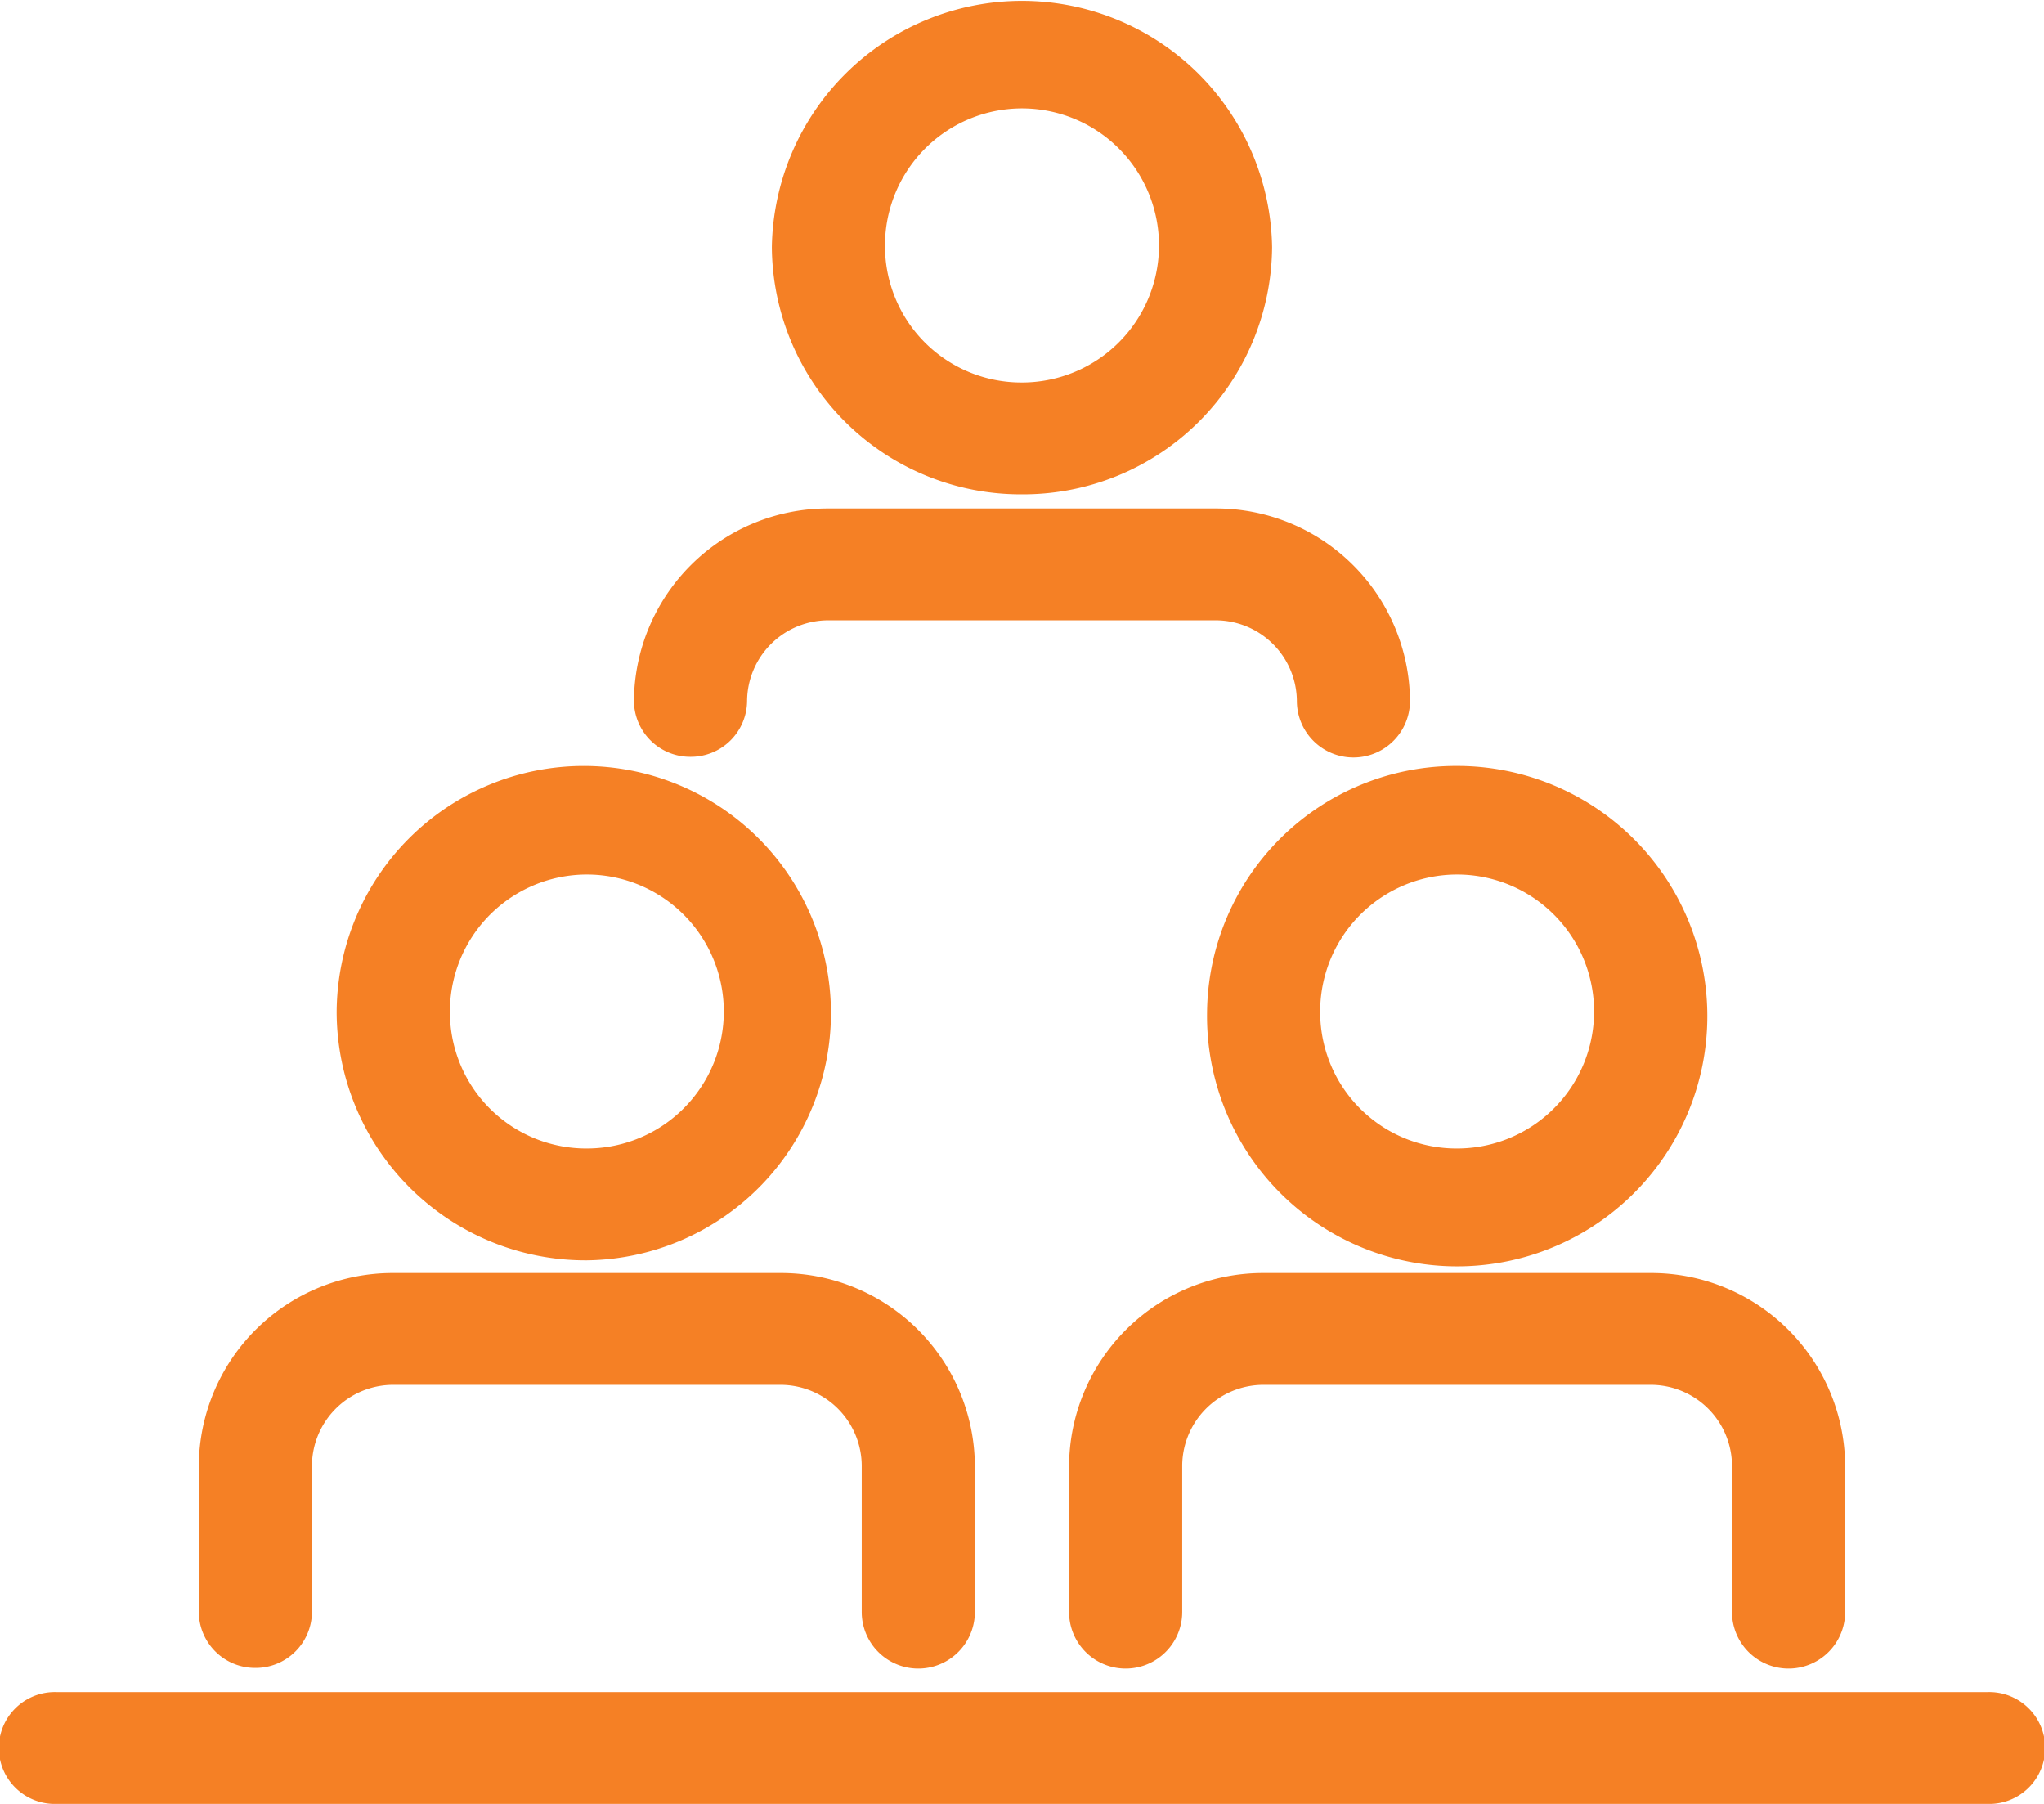
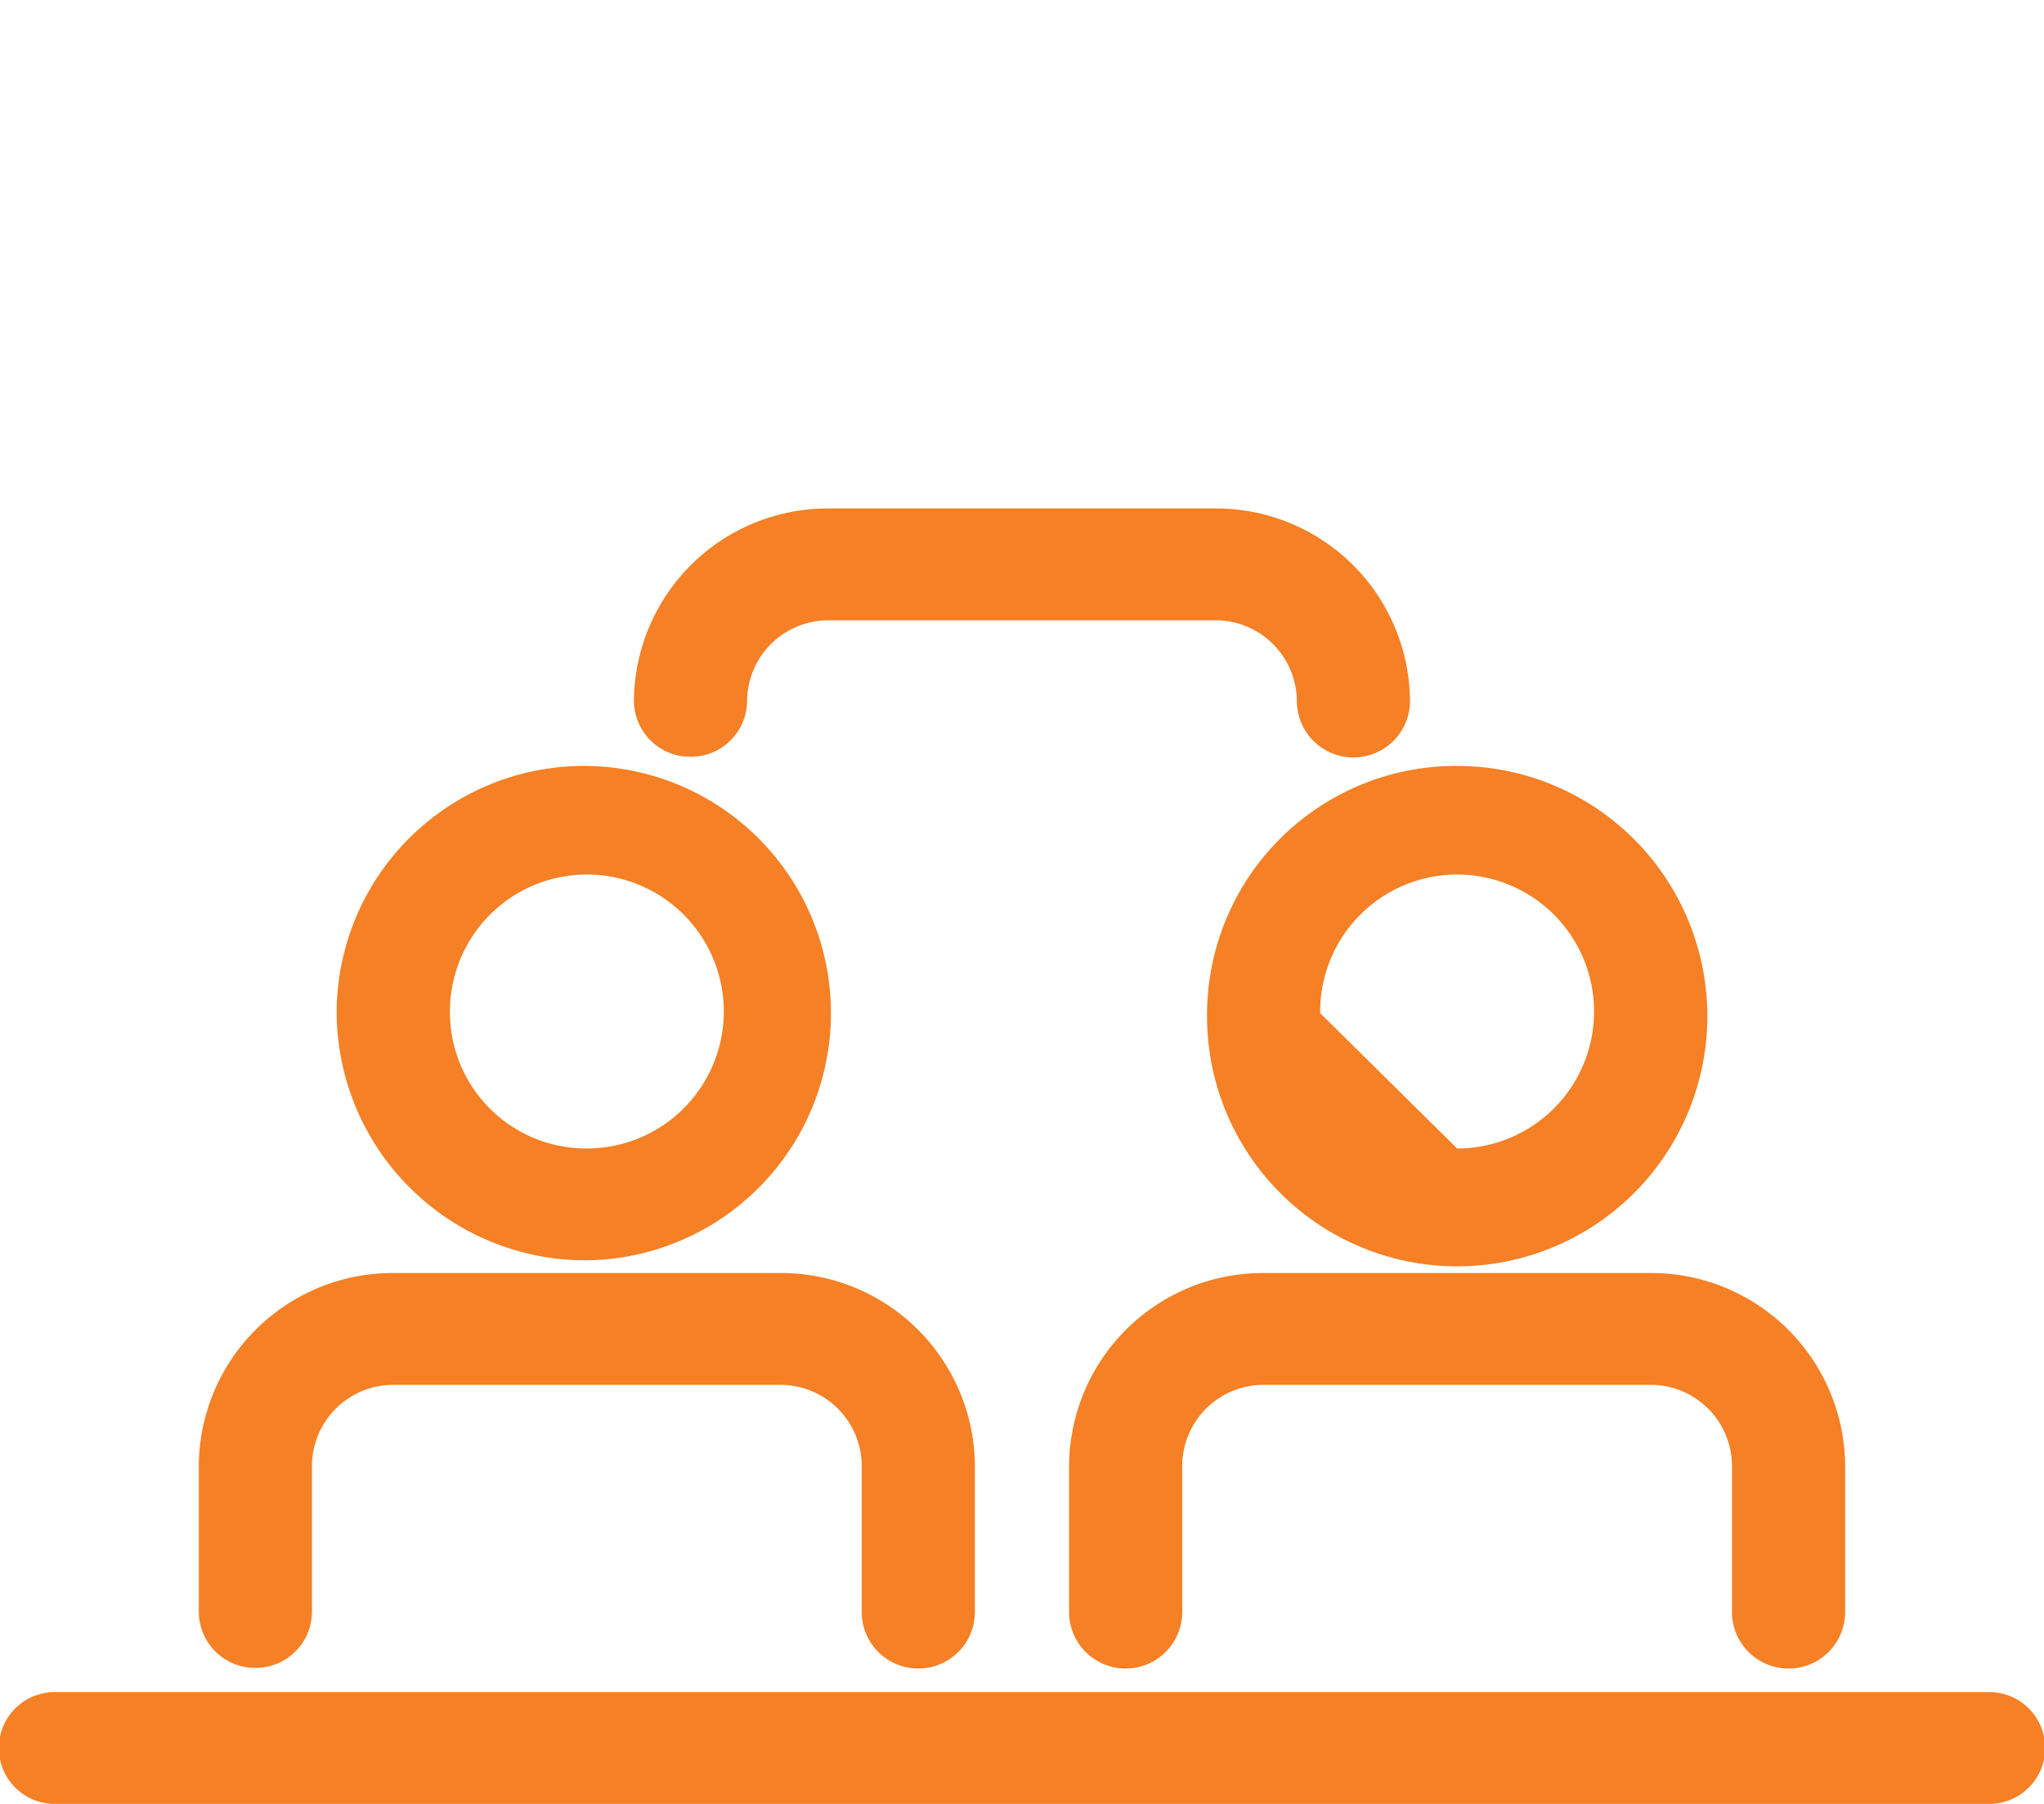
<svg xmlns="http://www.w3.org/2000/svg" id="governance_icon" width="34" height="30" viewBox="0 0 34 30">
  <path id="Path_379" data-name="Path 379" d="M9.761,20.96A4.111,4.111,0,1,0,5.6,16.849,4.14,4.14,0,0,0,9.761,20.96M7.484,16.849A2.278,2.278,0,1,1,9.761,19.1a2.267,2.267,0,0,1-2.277-2.251" fill="#f58025" />
  <path id="Path_380" data-name="Path 380" d="M4.248,27.738a.936.936,0,0,0,.941-.93V24.371a1.352,1.352,0,0,1,1.36-1.34h6.425a1.352,1.352,0,0,1,1.36,1.34v2.437a.941.941,0,0,0,1.882,0V24.371a3.225,3.225,0,0,0-3.242-3.2H6.549a3.225,3.225,0,0,0-3.242,3.2v2.437a.936.936,0,0,0,.941.93" fill="#f58025" />
-   <path id="Path_381" data-name="Path 381" d="M20.078,16.849a4.161,4.161,0,1,0,4.16-4.111,4.14,4.14,0,0,0-4.16,4.111m1.882,0A2.278,2.278,0,1,1,24.238,19.1a2.267,2.267,0,0,1-2.278-2.251" fill="#f58025" />
+   <path id="Path_381" data-name="Path 381" d="M20.078,16.849a4.161,4.161,0,1,0,4.16-4.111,4.14,4.14,0,0,0-4.16,4.111m1.882,0A2.278,2.278,0,1,1,24.238,19.1" fill="#f58025" />
  <path id="Path_382" data-name="Path 382" d="M21.025,21.171a3.226,3.226,0,0,0-3.242,3.2v2.437a.941.941,0,0,0,1.882,0V24.371a1.352,1.352,0,0,1,1.36-1.34H27.45a1.352,1.352,0,0,1,1.36,1.34v2.437a.941.941,0,0,0,1.882,0V24.371a3.225,3.225,0,0,0-3.242-3.2Z" fill="#f58025" />
-   <path id="Path_383" data-name="Path 383" d="M17,8.221a4.141,4.141,0,0,0,4.16-4.11,4.161,4.161,0,0,0-8.321,0A4.14,4.14,0,0,0,17,8.221m-2.279-4.11A2.279,2.279,0,1,1,17,6.361a2.268,2.268,0,0,1-2.279-2.25" fill="#f58025" />
  <path id="Path_384" data-name="Path 384" d="M11.486,12.586a.936.936,0,0,0,.941-.93,1.352,1.352,0,0,1,1.36-1.34h6.425a1.352,1.352,0,0,1,1.36,1.34.941.941,0,0,0,1.882,0,3.225,3.225,0,0,0-3.242-3.2H13.787a3.225,3.225,0,0,0-3.242,3.2.936.936,0,0,0,.941.93" fill="#f58025" />
  <path id="Path_385" data-name="Path 385" d="M33.059,28.141H.941A.93.93,0,1,0,.941,30H33.059a.93.93,0,1,0,0-1.859" fill="#f58025" />
</svg>